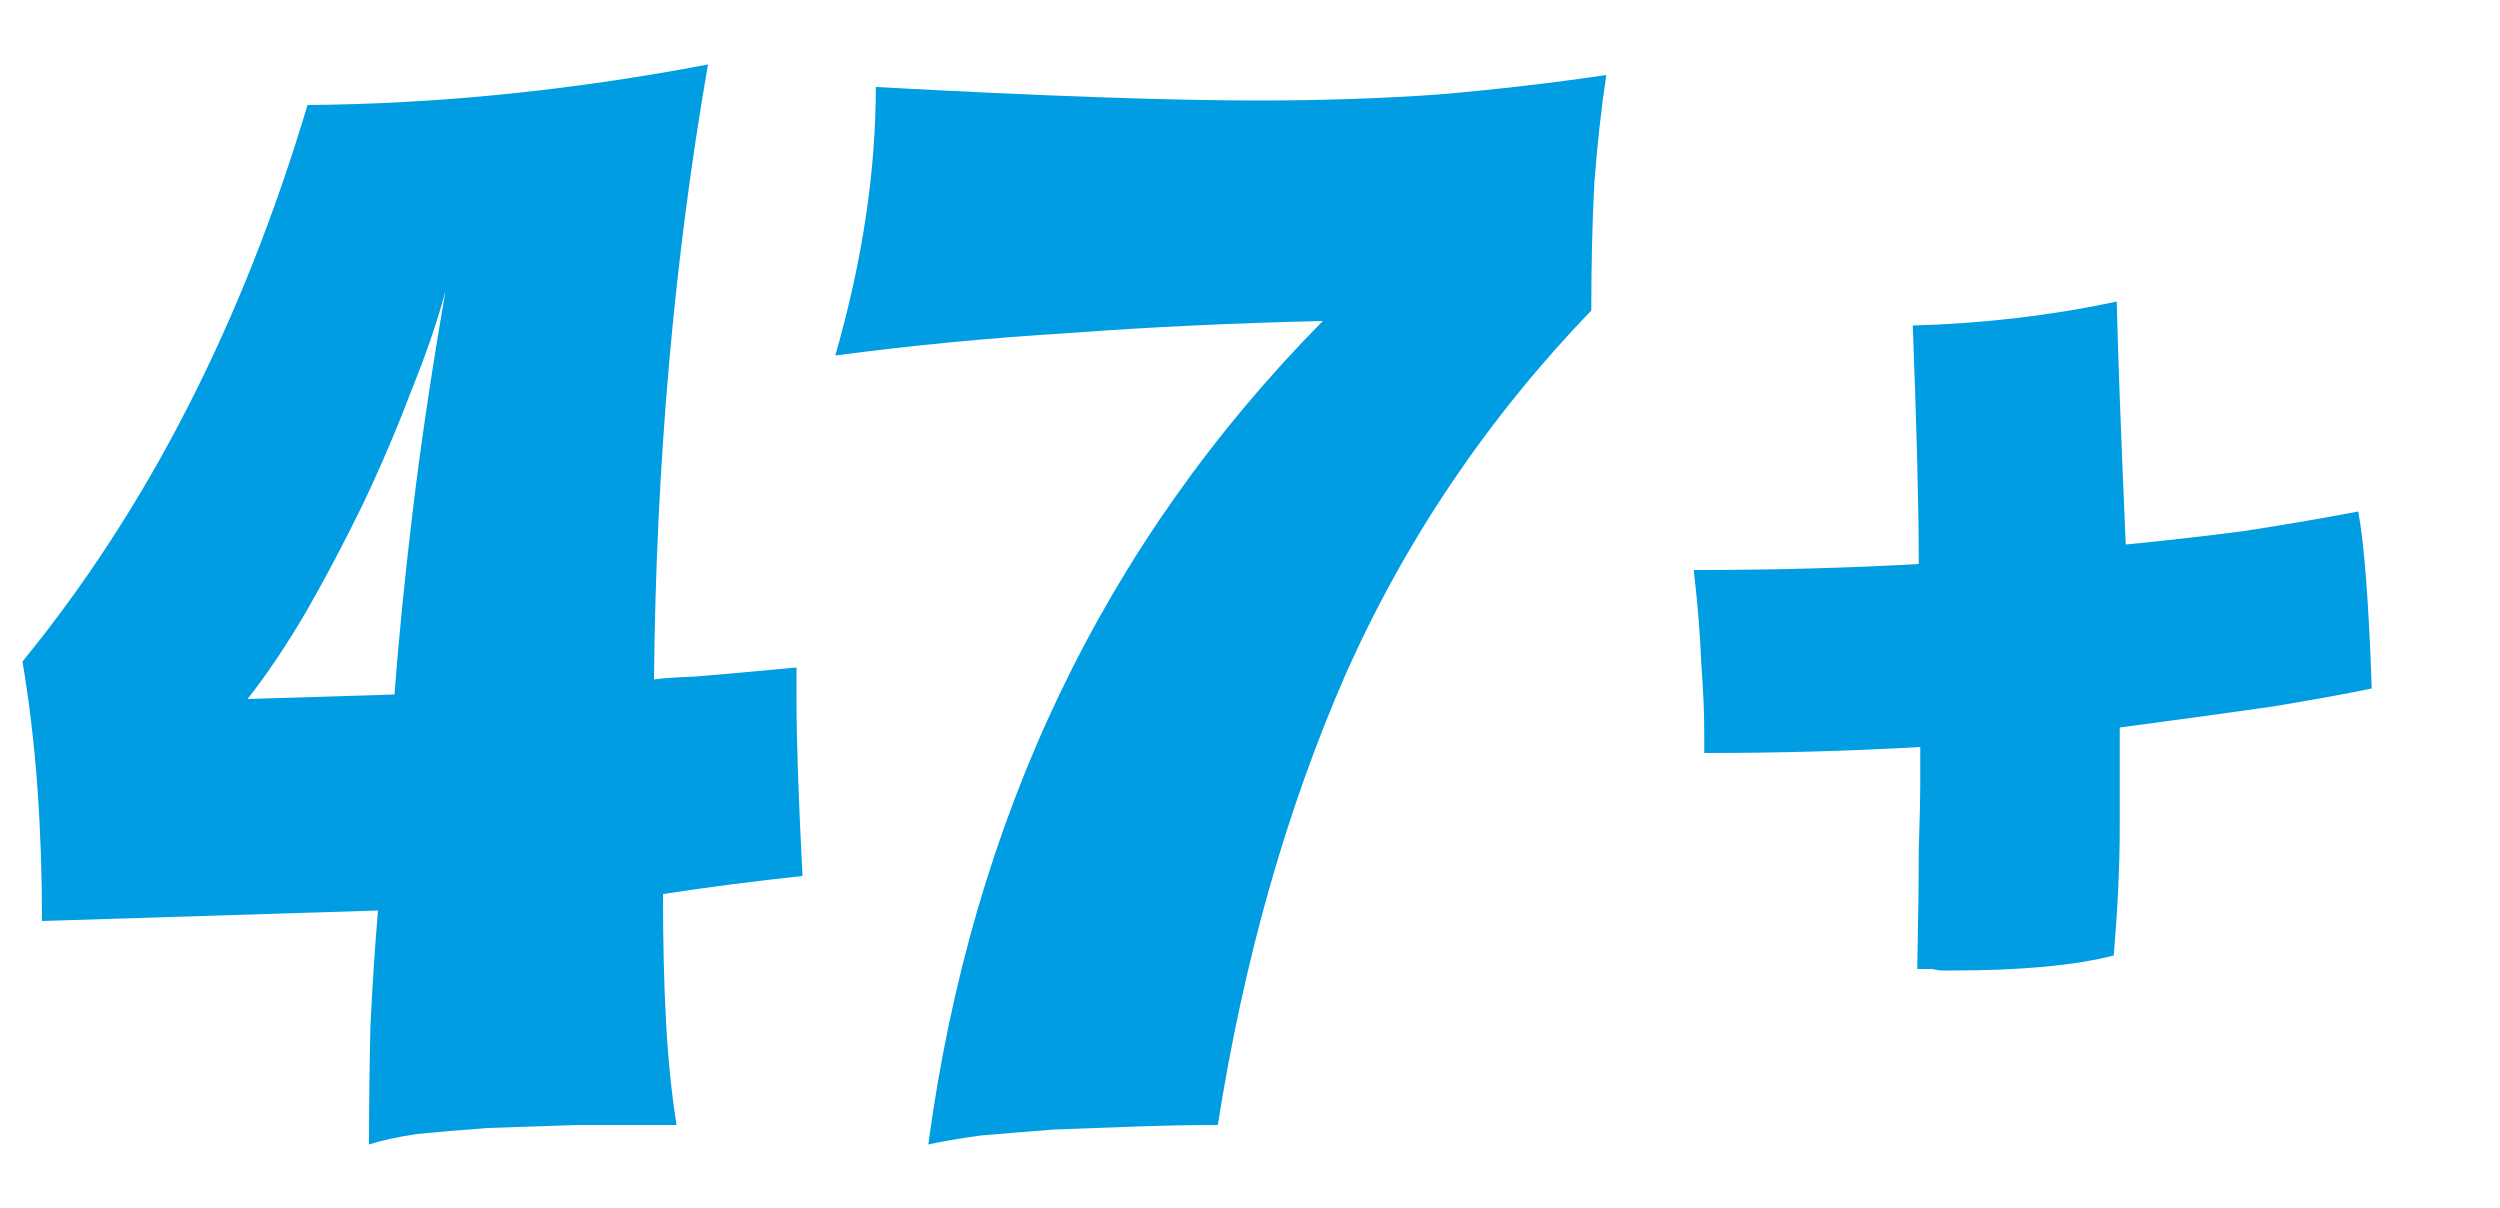
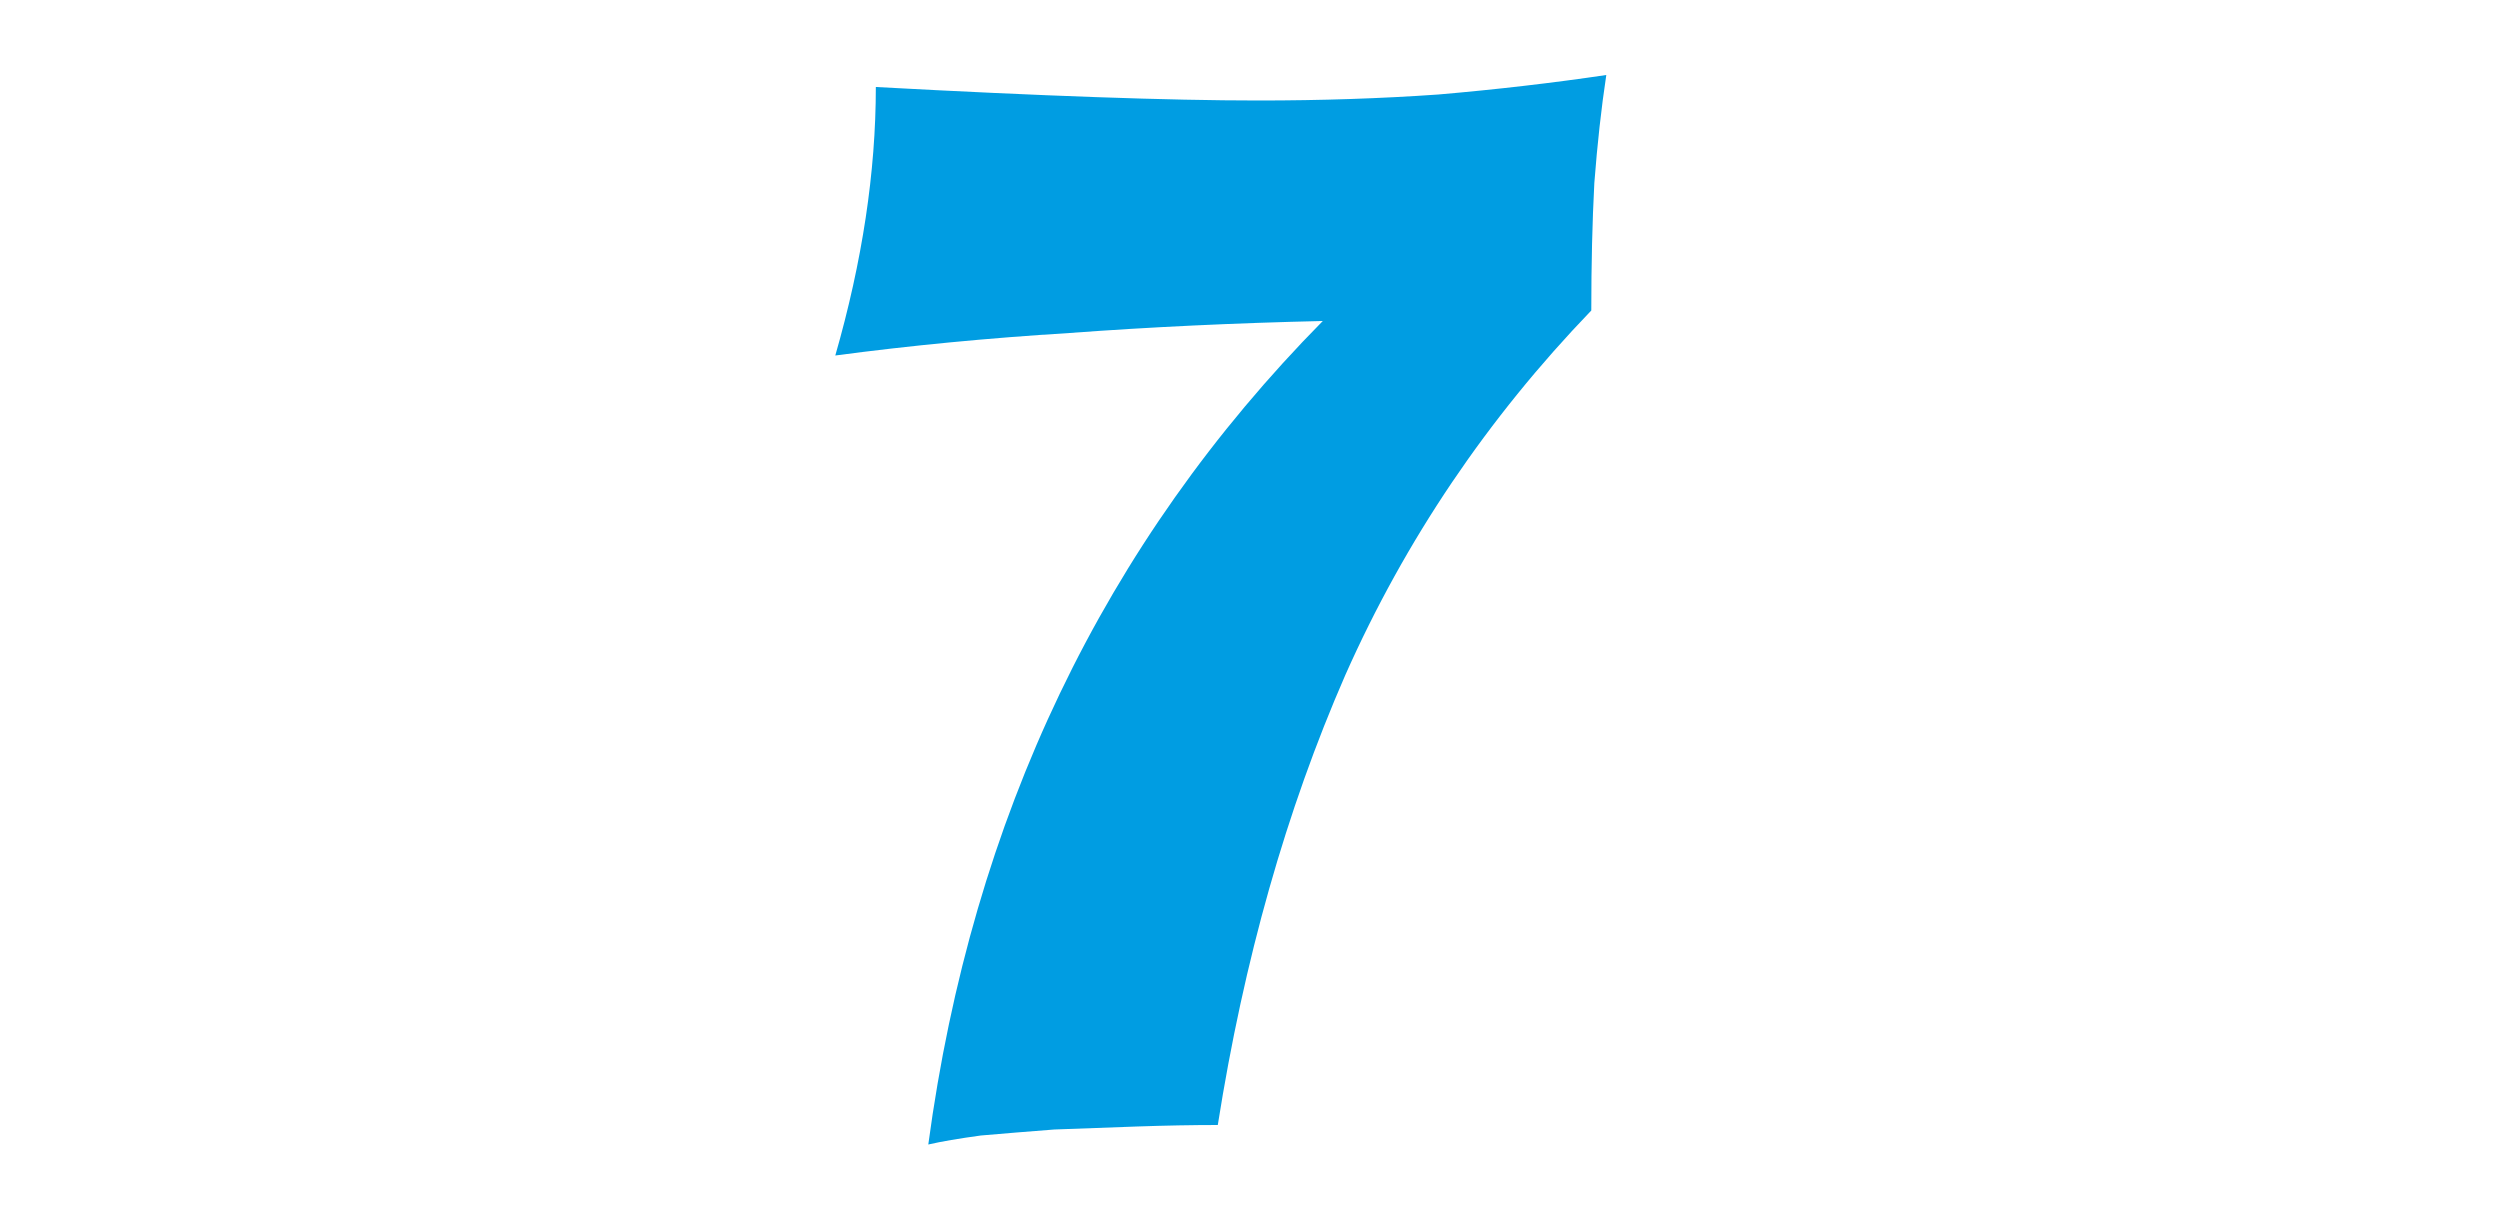
<svg xmlns="http://www.w3.org/2000/svg" width="60" height="29" viewBox="0 0 60 29" fill="none">
-   <path d="M10.692 6.984C10.5 7.704 10.224 8.508 9.864 9.396C9.528 10.284 9.144 11.184 8.712 12.096C8.28 12.984 7.824 13.848 7.344 14.688C6.864 15.504 6.396 16.2 5.94 16.776L9.468 16.668C9.564 15.372 9.708 13.92 9.9 12.312C10.092 10.704 10.356 8.928 10.692 6.984ZM19.26 21.024C18.132 21.144 17.016 21.288 15.912 21.456C15.912 22.608 15.936 23.628 15.984 24.516C16.032 25.404 16.116 26.232 16.236 27C15.396 27 14.592 27 13.824 27C13.056 27.024 12.348 27.048 11.7 27.072C11.052 27.12 10.488 27.168 10.008 27.216C9.528 27.288 9.144 27.372 8.856 27.468C8.856 26.508 8.868 25.548 8.892 24.588C8.94 23.604 9 22.692 9.072 21.852L1.008 22.104C1.008 21 0.972 19.944 0.9 18.936C0.828 17.904 0.708 16.884 0.54 15.876C3.54 12.204 5.82 7.752 7.38 2.52C10.5 2.496 13.704 2.172 16.992 1.548C16.176 6.228 15.744 11.148 15.696 16.308C15.816 16.284 16.152 16.26 16.704 16.236C17.28 16.188 18.084 16.116 19.116 16.02V16.848C19.116 17.304 19.128 17.88 19.152 18.576C19.176 19.272 19.212 20.088 19.26 21.024Z" fill="#009DE2" />
  <path d="M38.551 1.8C38.431 2.592 38.336 3.456 38.264 4.392C38.215 5.328 38.191 6.348 38.191 7.452C35.696 10.044 33.727 12.96 32.288 16.2C30.872 19.44 29.852 23.04 29.227 27C28.628 27 27.98 27.012 27.284 27.036C26.611 27.06 25.951 27.084 25.303 27.108C24.68 27.156 24.091 27.204 23.54 27.252C23.012 27.324 22.591 27.396 22.279 27.468C23.335 19.62 26.491 13.032 31.747 7.704C29.636 7.752 27.608 7.848 25.663 7.992C23.72 8.112 21.848 8.292 20.047 8.532C20.695 6.276 21.02 4.128 21.02 2.088C25.003 2.304 28.064 2.412 30.2 2.412C31.712 2.412 33.151 2.364 34.52 2.268C35.911 2.148 37.255 1.992 38.551 1.8Z" fill="#009DE2" />
-   <path d="M56.922 16.524C56.346 16.644 55.554 16.788 54.546 16.956C53.538 17.1 52.314 17.268 50.874 17.46V19.836C50.874 20.292 50.862 20.784 50.838 21.312C50.814 21.816 50.778 22.356 50.73 22.932C49.794 23.172 48.498 23.292 46.842 23.292C46.794 23.292 46.722 23.292 46.626 23.292C46.554 23.292 46.47 23.28 46.374 23.256H46.014C46.038 22.08 46.05 21.132 46.05 20.412C46.074 19.668 46.086 19.152 46.086 18.864V17.928C45.246 17.976 44.394 18.012 43.53 18.036C42.69 18.06 41.814 18.072 40.902 18.072V17.568C40.902 17.112 40.878 16.56 40.83 15.912C40.806 15.264 40.746 14.52 40.65 13.68C41.61 13.68 42.534 13.668 43.422 13.644C44.334 13.62 45.21 13.584 46.05 13.536C46.05 12.84 46.038 12.024 46.014 11.088C45.99 10.128 45.954 9.036 45.906 7.812C47.61 7.764 49.242 7.572 50.802 7.236C50.826 8.364 50.898 10.308 51.018 13.068C52.002 12.972 52.95 12.864 53.862 12.744C54.798 12.6 55.71 12.444 56.598 12.276C56.742 13.044 56.85 14.46 56.922 16.524Z" fill="#009DE2" />
</svg>